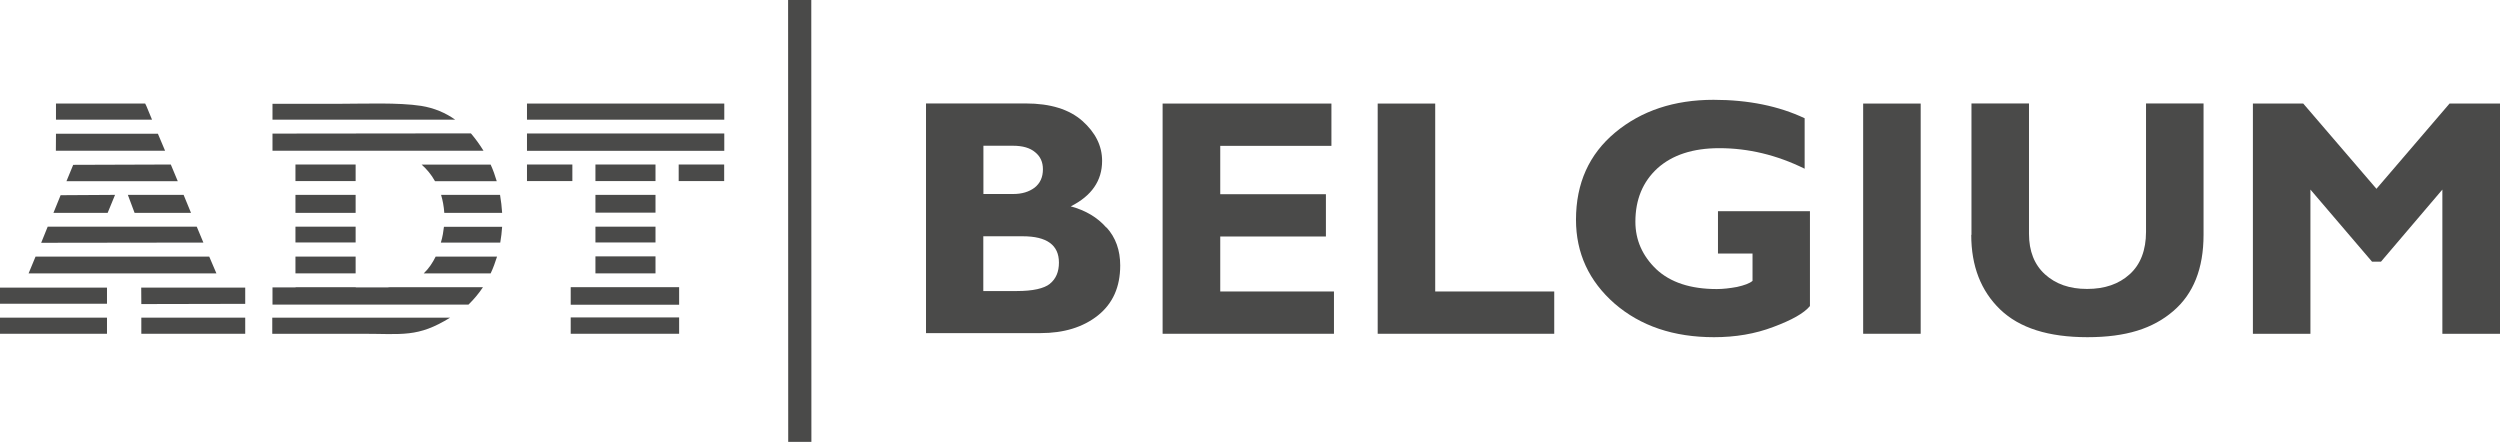
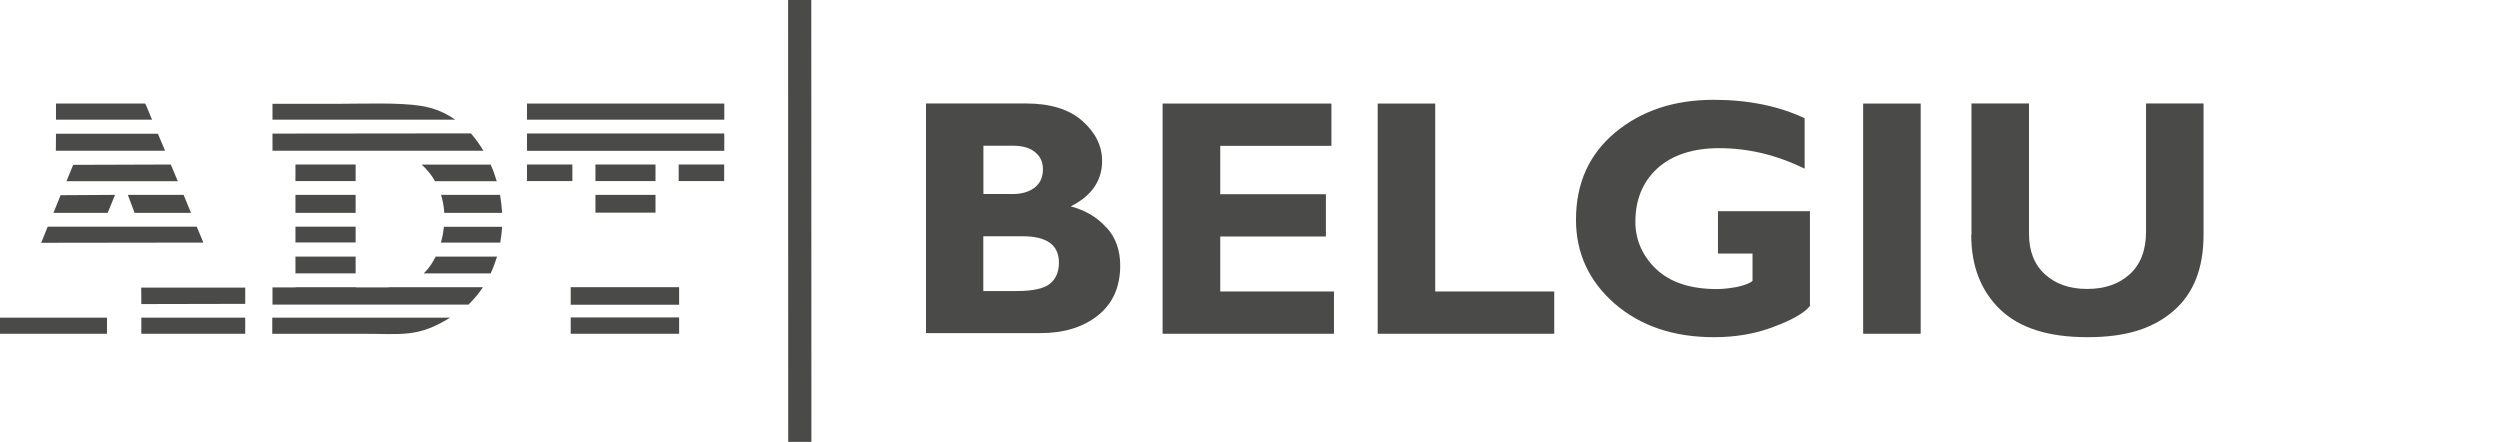
<svg xmlns="http://www.w3.org/2000/svg" id="Laag_1" version="1.1" viewBox="0 0 226.43 40.02">
  <defs>
    <style>
      .st0 {
        fill: #4a4a49;
      }
    </style>
  </defs>
  <rect class="st0" x="26.76" y="17.65" width="5.45" height="1.63" />
  <path class="st0" d="M38.38,24.76h6.06c.23-.48.42-1.02.58-1.52h-5.56c-.27.55-.62,1.08-1.08,1.52" />
  <rect class="st0" x="26.76" y="20.53" width="5.45" height="1.43" />
  <rect class="st0" x="26.76" y="23.24" width="5.45" height="1.52" />
  <path class="st0" d="M38.15,9.59c-2.06-.32-5.16-.19-7.33-.19h-6.14v1.44h16.55c-.88-.62-1.9-1.06-3.08-1.25" />
  <path class="st0" d="M39.4,16.41h5.59c-.15-.51-.33-1.02-.55-1.5h-6.25c.45.4.87.89,1.21,1.5" />
  <path class="st0" d="M39.93,21.97h5.38c.08-.48.14-.95.17-1.43h-5.27c-.05.42-.12.91-.28,1.43" />
  <path class="st0" d="M40.24,19.28h5.24c-.03-.53-.1-1.08-.19-1.63h-5.34c.15.51.25,1.04.29,1.63" />
  <path class="st0" d="M26.76,13.65h17.03c-.34-.55-.72-1.08-1.14-1.57l-17.97.02v1.55h2.08" />
  <rect class="st0" x="26.76" y="14.9" width="5.45" height="1.5" />
  <path class="st0" d="M24.67,30.23h8.09c3.71,0,5.06.36,8.01-1.46h-16.11v1.46" />
  <path class="st0" d="M43.74,26.01h-8.42l-.22.02h-2.88v-.02h-5.45v.02h-2.09v1.56h17.75c.49-.48.94-1.01,1.32-1.59" />
  <rect class="st0" x="53.93" y="14.9" width="5.44" height="1.5" />
-   <rect class="st0" x="53.93" y="20.53" width="5.44" height="1.43" />
  <rect class="st0" x="53.93" y="17.65" width="5.44" height="1.61" />
  <rect class="st0" x="51.69" y="28.75" width="9.82" height="1.48" />
  <rect class="st0" x="47.73" y="12.09" width="17.87" height="1.57" />
-   <rect class="st0" x="53.93" y="23.22" width="5.44" height="1.54" />
  <rect class="st0" x="47.73" y="9.38" width="17.87" height="1.46" />
  <polyline class="st0" points="51.69 27.6 61.51 27.6 61.51 26.01 51.69 26.01 51.69 27.6" />
  <rect class="st0" x="47.73" y="14.9" width="4.11" height="1.5" />
  <rect class="st0" x="61.47" y="14.9" width="4.12" height="1.5" />
  <polyline class="st0" points="11.58 17.65 12.19 19.28 17.3 19.28 16.63 17.65 11.58 17.65" />
  <polyline class="st0" points="13.15 9.38 5.07 9.38 5.07 10.84 13.77 10.84 13.27 9.63" />
  <rect class="st0" x="12.8" y="28.77" width="9.41" height="1.46" />
  <polyline class="st0" points="0 30.23 9.69 30.23 9.69 28.77 0 28.77 0 30.23" />
  <polyline class="st0" points="12.8 27.54 22.21 27.52 22.21 26.05 12.79 26.05 12.8 27.54" />
-   <rect class="st0" y="26.05" width="9.69" height="1.46" />
  <polyline class="st0" points="10.42 17.65 5.49 17.68 4.84 19.28 9.75 19.28 10.42 17.65" />
  <polyline class="st0" points="15.47 14.9 6.63 14.93 6.02 16.41 16.1 16.41 15.47 14.9" />
  <polyline class="st0" points="14.3 12.11 5.07 12.11 5.06 13.65 14.95 13.65 14.3 12.11" />
  <polyline class="st0" points="17.82 20.53 4.32 20.53 3.73 21.99 18.42 21.97 17.82 20.53" />
-   <polyline class="st0" points="18.95 23.24 3.22 23.24 2.59 24.76 19.6 24.76 18.95 23.24" />
  <polyline class="st0" points="71.38 0 71.39 40.02 73.49 40.02 73.48 0 71.38 0" />
-   <polygon class="st0" points="204.05 30.23 209.26 30.23 209.26 17.17 214.84 23.7 215.65 23.7 221.21 17.17 221.21 30.23 226.43 30.23 226.43 9.38 221.86 9.38 215.24 17.1 208.61 9.38 204.05 9.38 204.05 30.23" />
  <path class="st0" d="M178.54,21.27c0,2.84.88,5.08,2.62,6.76,1.76,1.69,4.39,2.51,7.9,2.51s5.92-.78,7.76-2.35c1.84-1.56,2.76-3.87,2.76-6.92v-11.9h-5.21v11.62c0,1.67-.5,2.97-1.48,3.85-.98.89-2.26,1.33-3.86,1.33s-2.85-.45-3.82-1.33c-.95-.87-1.44-2.09-1.44-3.66v-11.81h-5.21v11.9Z" />
  <rect class="st0" x="168.75" y="9.38" width="5.21" height="20.85" />
  <path class="st0" d="M158.73,22.96v2.48c-.27.23-.74.4-1.41.55-.66.12-1.27.19-1.83.19-2.39,0-4.21-.61-5.48-1.8-1.26-1.21-1.89-2.65-1.89-4.3,0-2.01.67-3.62,2-4.84,1.35-1.21,3.21-1.82,5.6-1.82,2.62,0,5.19.61,7.73,1.86v-4.57c-2.33-1.1-5.08-1.67-8.25-1.67-3.57,0-6.54.99-8.91,2.96-2.36,1.97-3.55,4.59-3.55,7.9,0,3.02,1.17,5.56,3.5,7.6,2.35,2.03,5.35,3.04,9,3.04,1.94,0,3.73-.3,5.38-.93,1.66-.62,2.76-1.23,3.31-1.89v-8.59h-8.33v3.83h3.11Z" />
  <polygon class="st0" points="124.78 30.23 140.77 30.23 140.77 26.4 129.99 26.4 129.99 9.38 124.78 9.38 124.78 30.23" />
  <polygon class="st0" points="120.82 30.23 120.82 26.4 110.52 26.4 110.52 21.42 120.09 21.42 120.09 17.59 110.52 17.59 110.52 13.21 120.59 13.21 120.59 9.38 105.3 9.38 105.3 30.23 120.82 30.23" />
  <path class="st0" d="M100.2,20.61c-.81-.93-1.89-1.56-3.22-1.92,1.89-.95,2.84-2.32,2.84-4.12,0-1.36-.6-2.56-1.79-3.62-1.19-1.05-2.9-1.58-5.12-1.58h-9.04v20.8h10.37c2.12,0,3.85-.53,5.2-1.6,1.35-1.08,2.02-2.58,2.02-4.53,0-1.37-.41-2.53-1.24-3.44ZM89.06,13.2h2.68c.88,0,1.55.19,2.02.59.47.38.7.89.7,1.54,0,.72-.25,1.27-.76,1.67-.51.38-1.15.57-1.91.57h-2.72v-4.37ZM95.1,25.7c-.54.43-1.54.66-3,.66h-3.04v-4.96h3.58c2.18,0,3.27.8,3.27,2.38,0,.84-.27,1.48-.82,1.92Z" />
</svg>